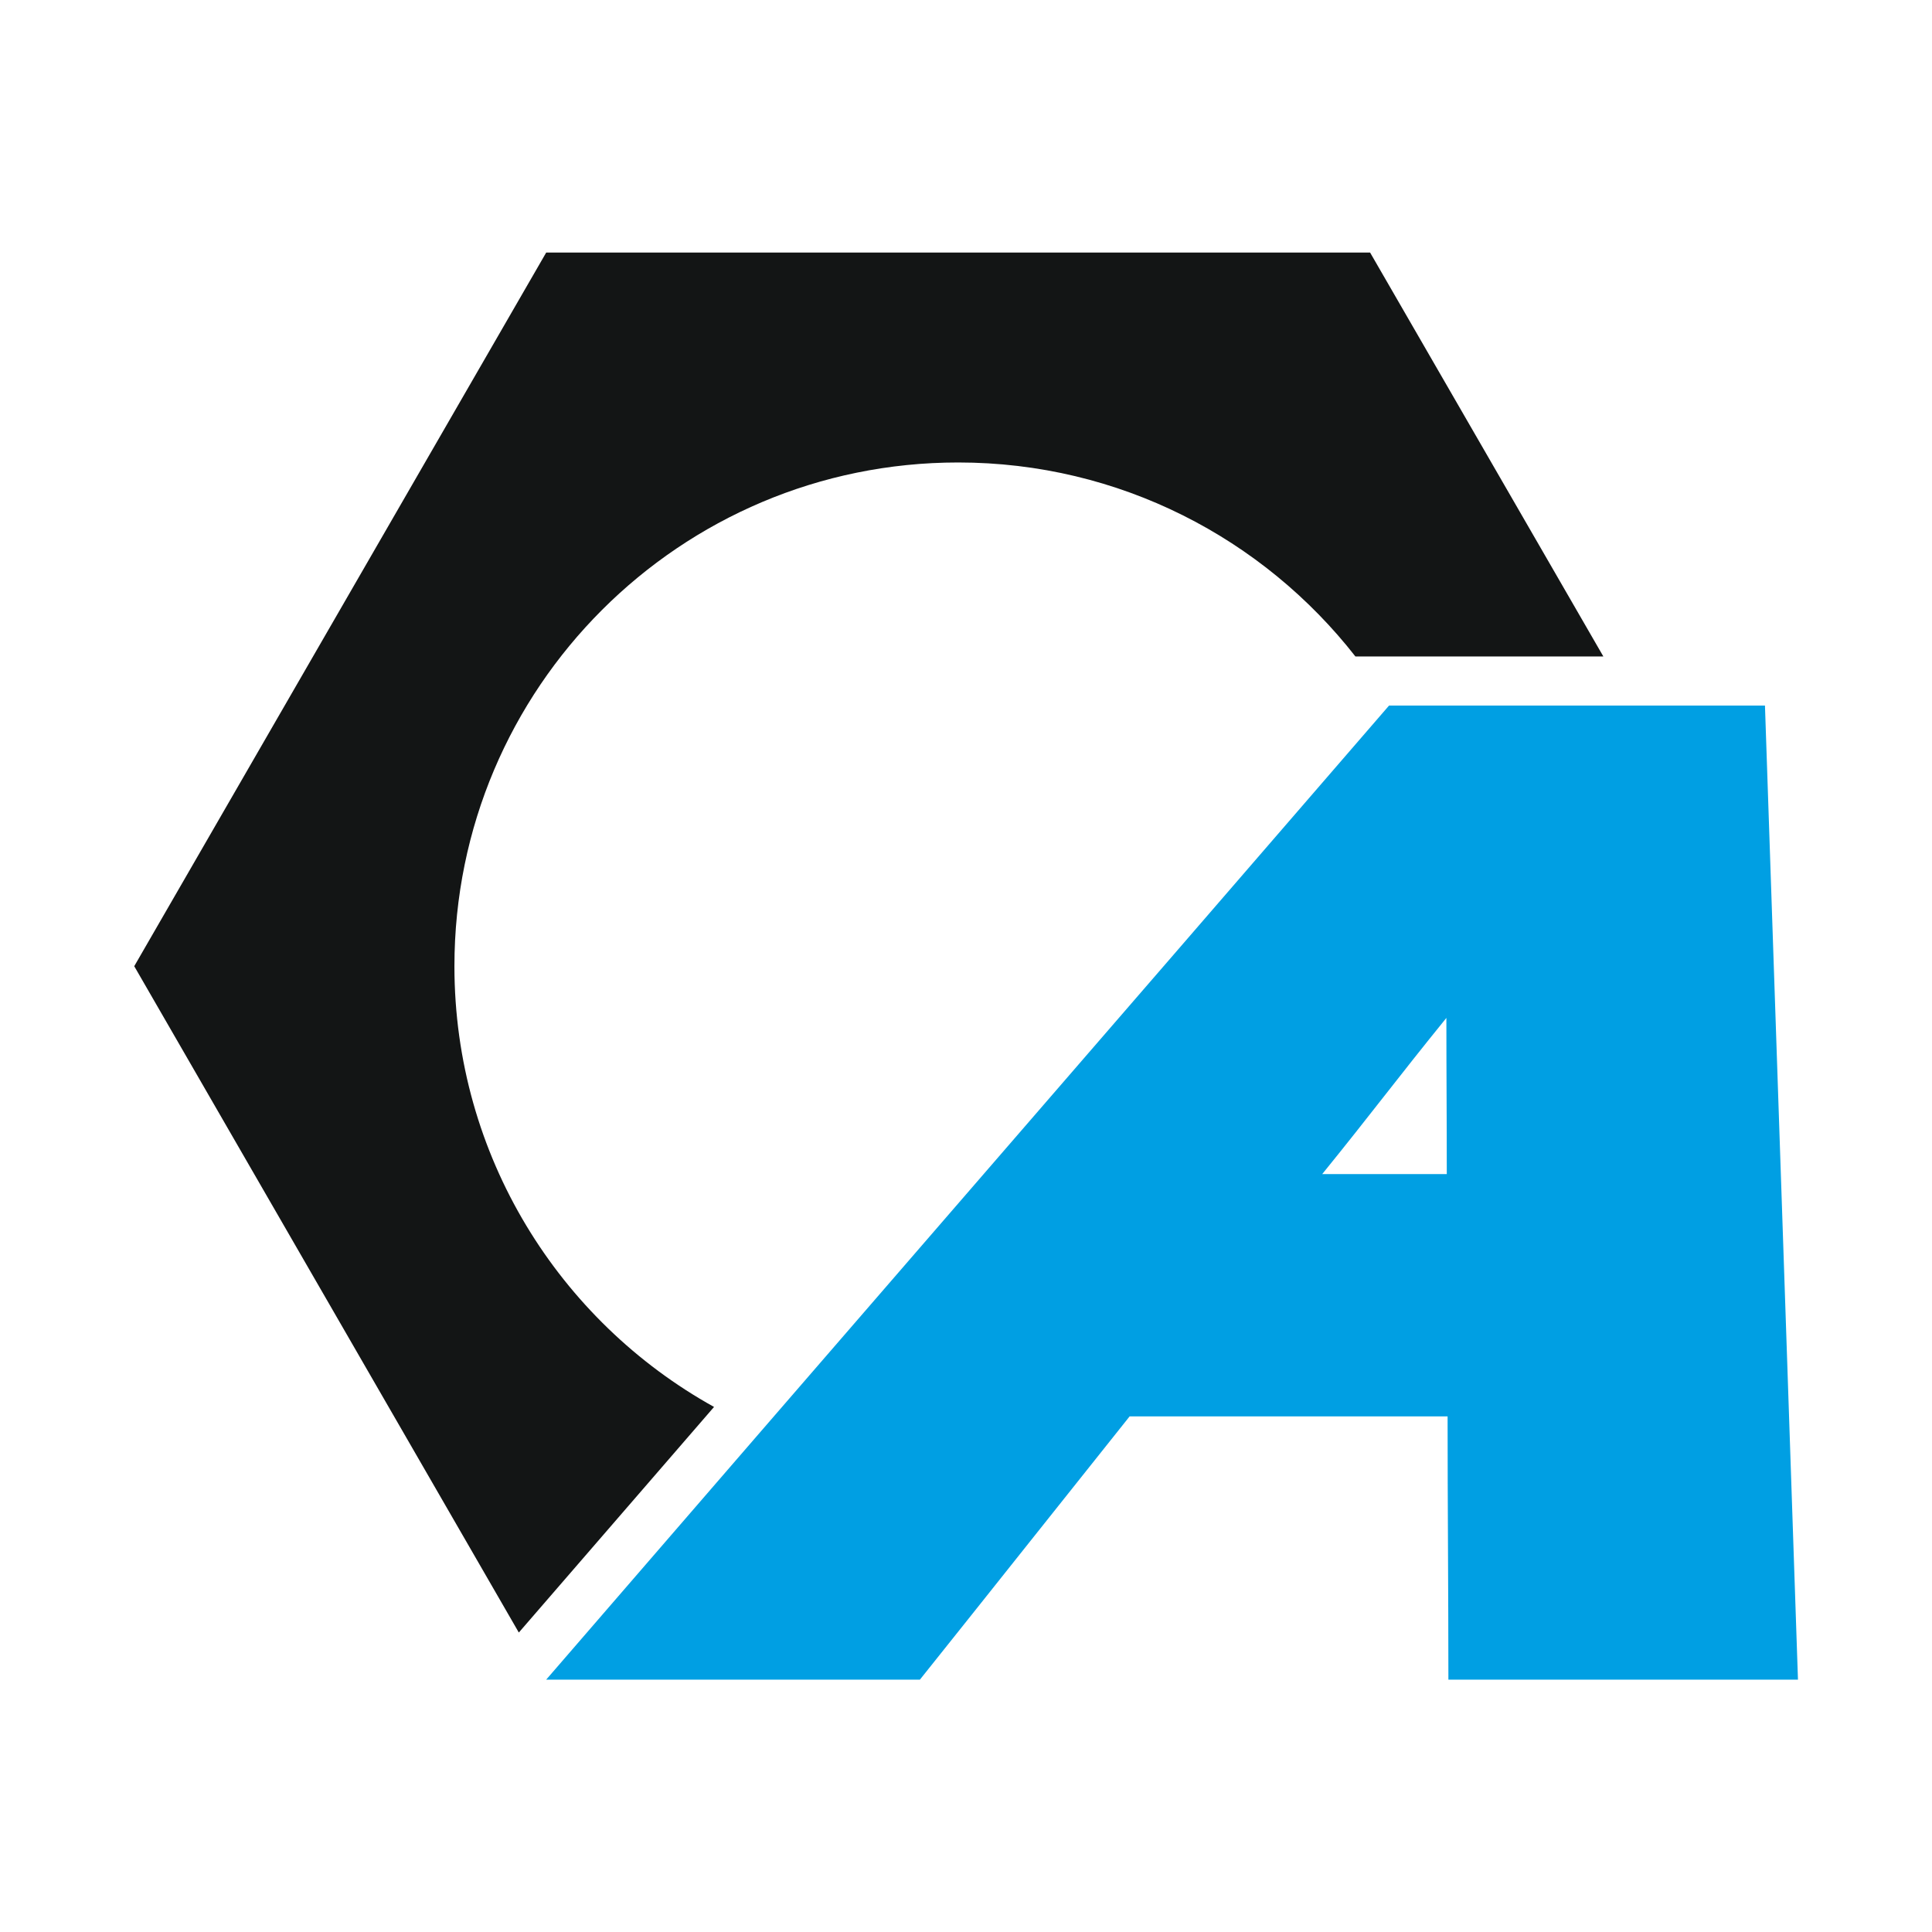
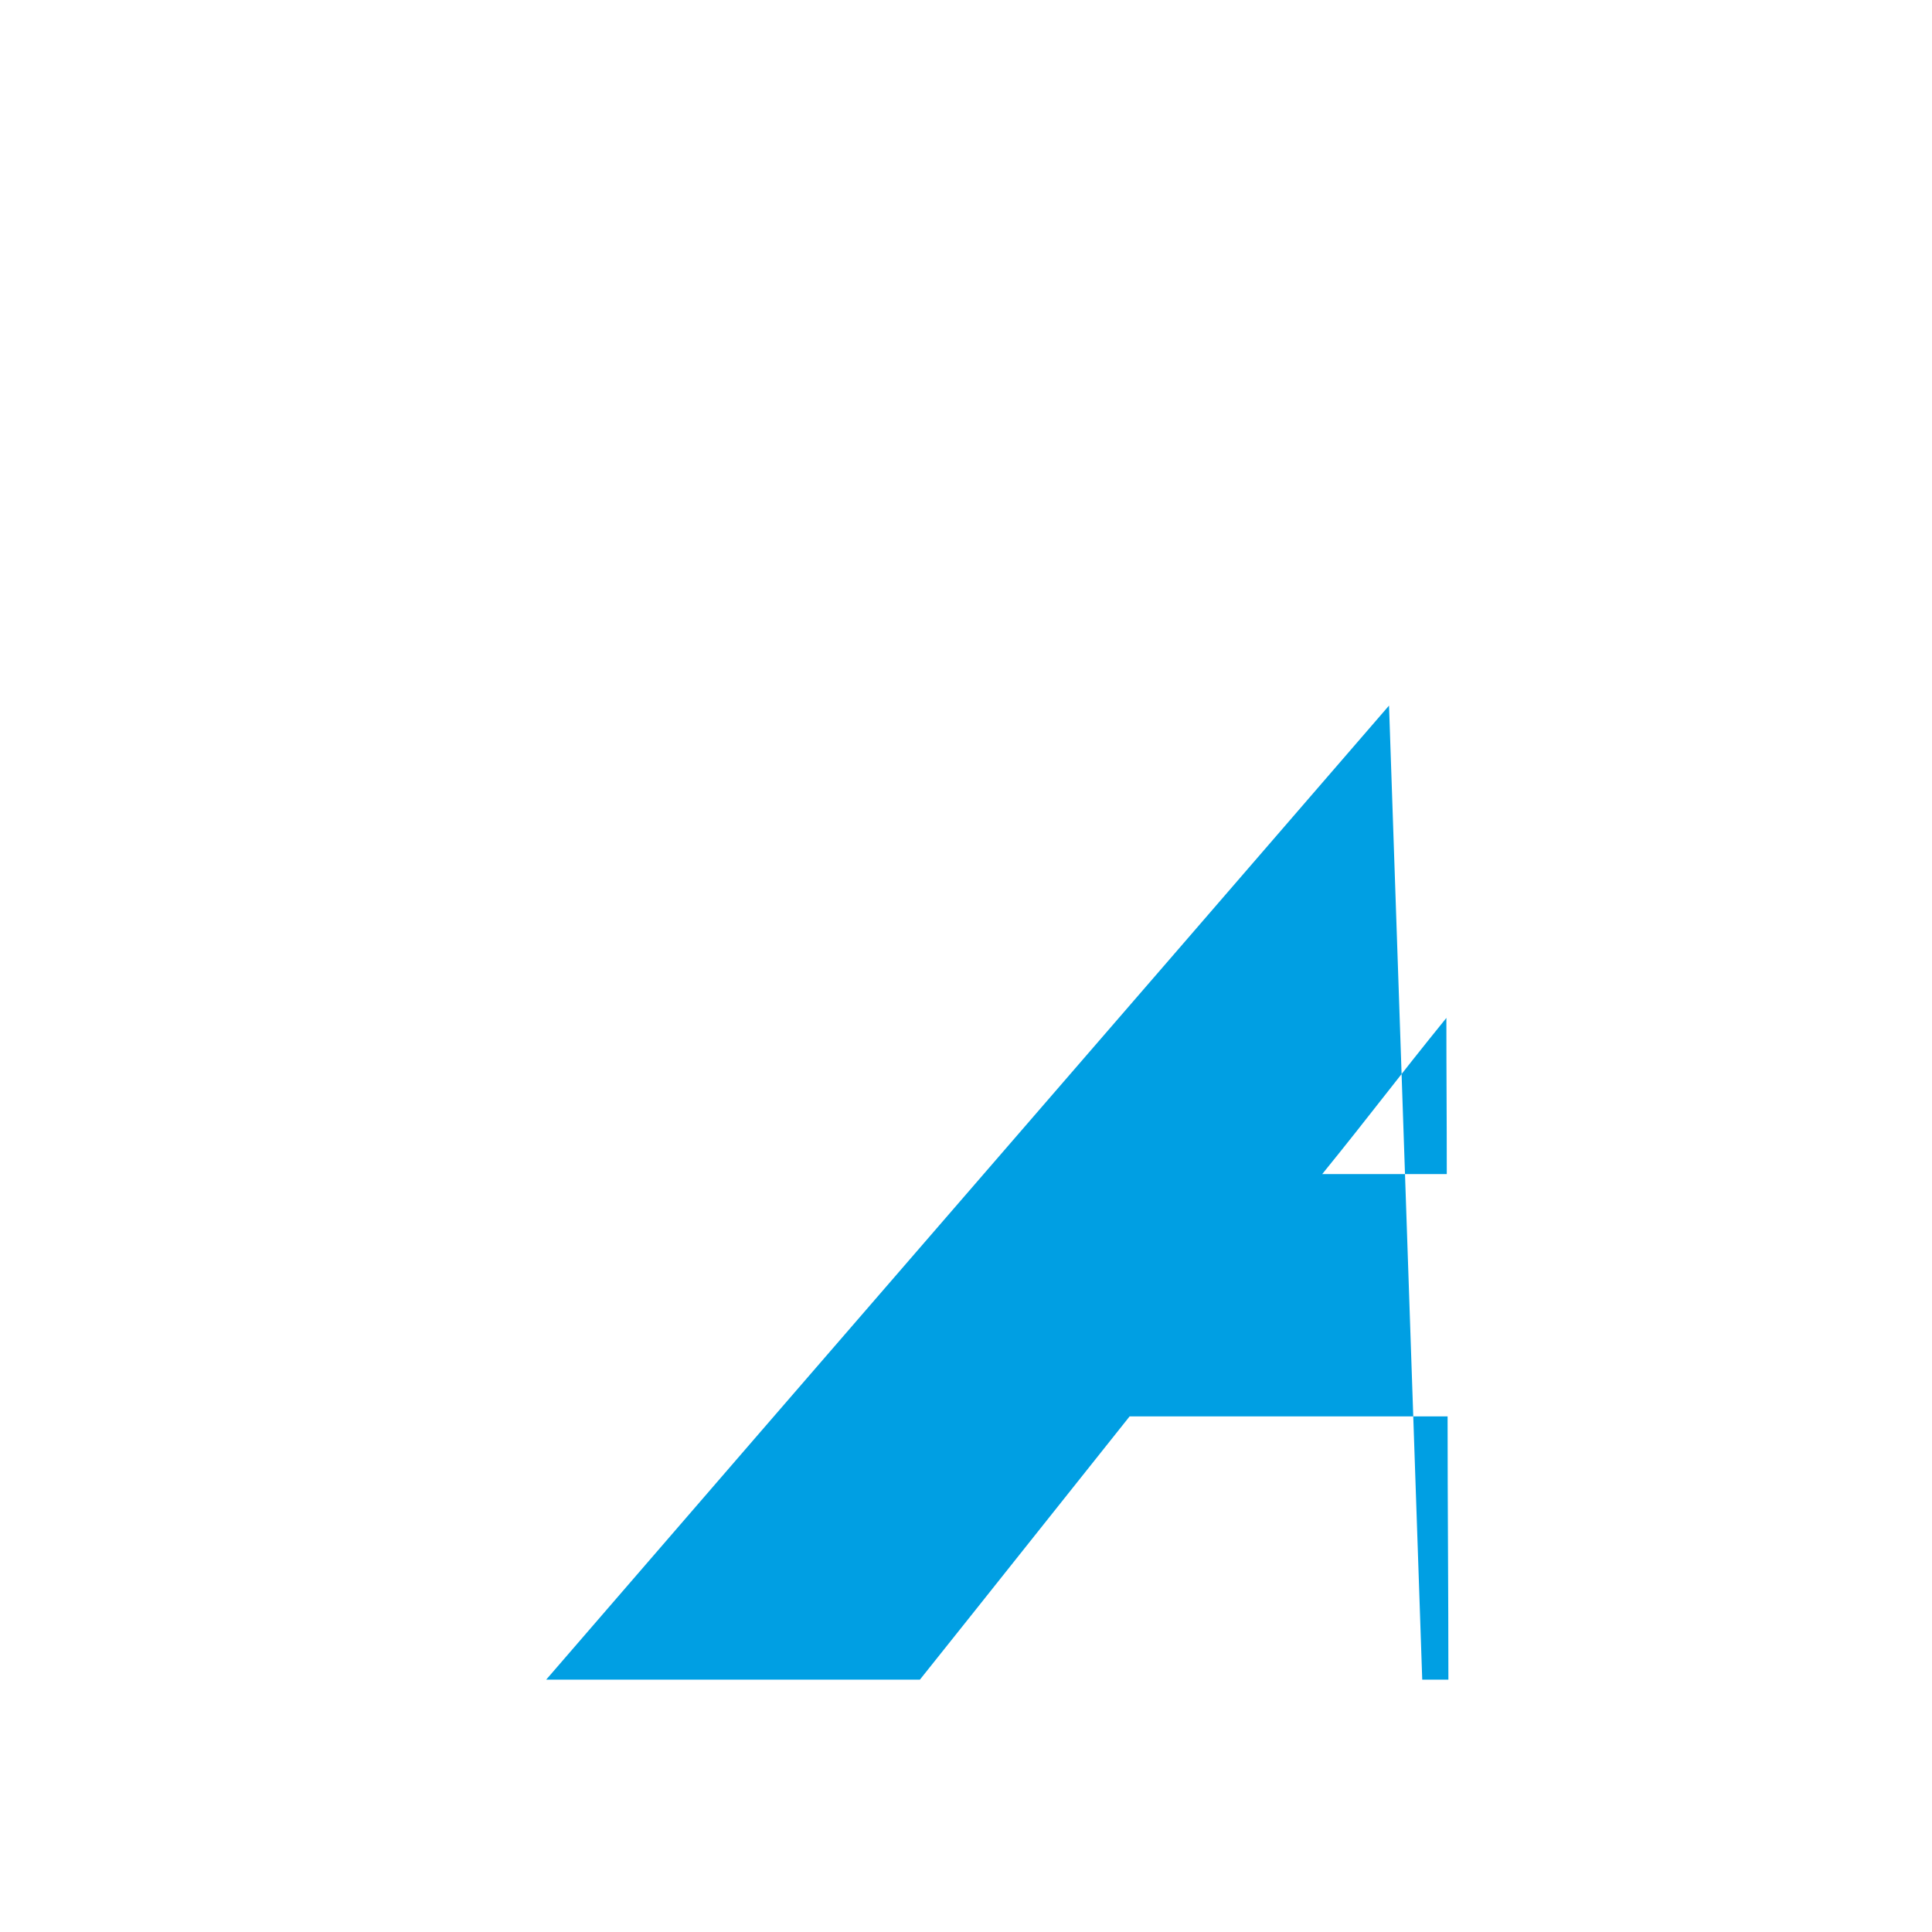
<svg xmlns="http://www.w3.org/2000/svg" id="Logos" viewBox="0 0 96 96">
  <defs>
    <style>
      .cls-1 {
        fill: #009fe3;
      }

      .cls-2 {
        fill: #131515;
      }
    </style>
  </defs>
-   <path class="cls-1" d="M69.02,35.06c-14.04,16.25-28.03,32.37-41.88,48.4h18.57c3.51-4.39,6.98-8.77,10.42-13.08h15.8c0,4.38.04,8.73.04,13.08h17.37c-.54-16.16-1.1-32.28-1.64-48.4h-18.67ZM71.89,58.34h-6.19c2.49-3.07,3.68-4.69,6.17-7.76,0,3.08.02,4.69.02,7.76Z" />
-   <path class="cls-2" d="M68.08,12.55H27.14L6.67,48.01l19.11,33.11,9.7-11.21c-7.69-4.27-12.9-12.48-12.9-21.9,0-13.83,11.21-25.03,25.03-25.03,8.02,0,15.16,3.78,19.74,9.64h12.32l-11.59-20.07h0Z" />
+   <path class="cls-1" d="M69.02,35.06c-14.04,16.25-28.03,32.37-41.88,48.4h18.57c3.51-4.39,6.98-8.77,10.42-13.08h15.8c0,4.38.04,8.73.04,13.08h17.37h-18.67ZM71.89,58.34h-6.19c2.49-3.07,3.68-4.69,6.17-7.76,0,3.08.02,4.69.02,7.76Z" />
</svg>